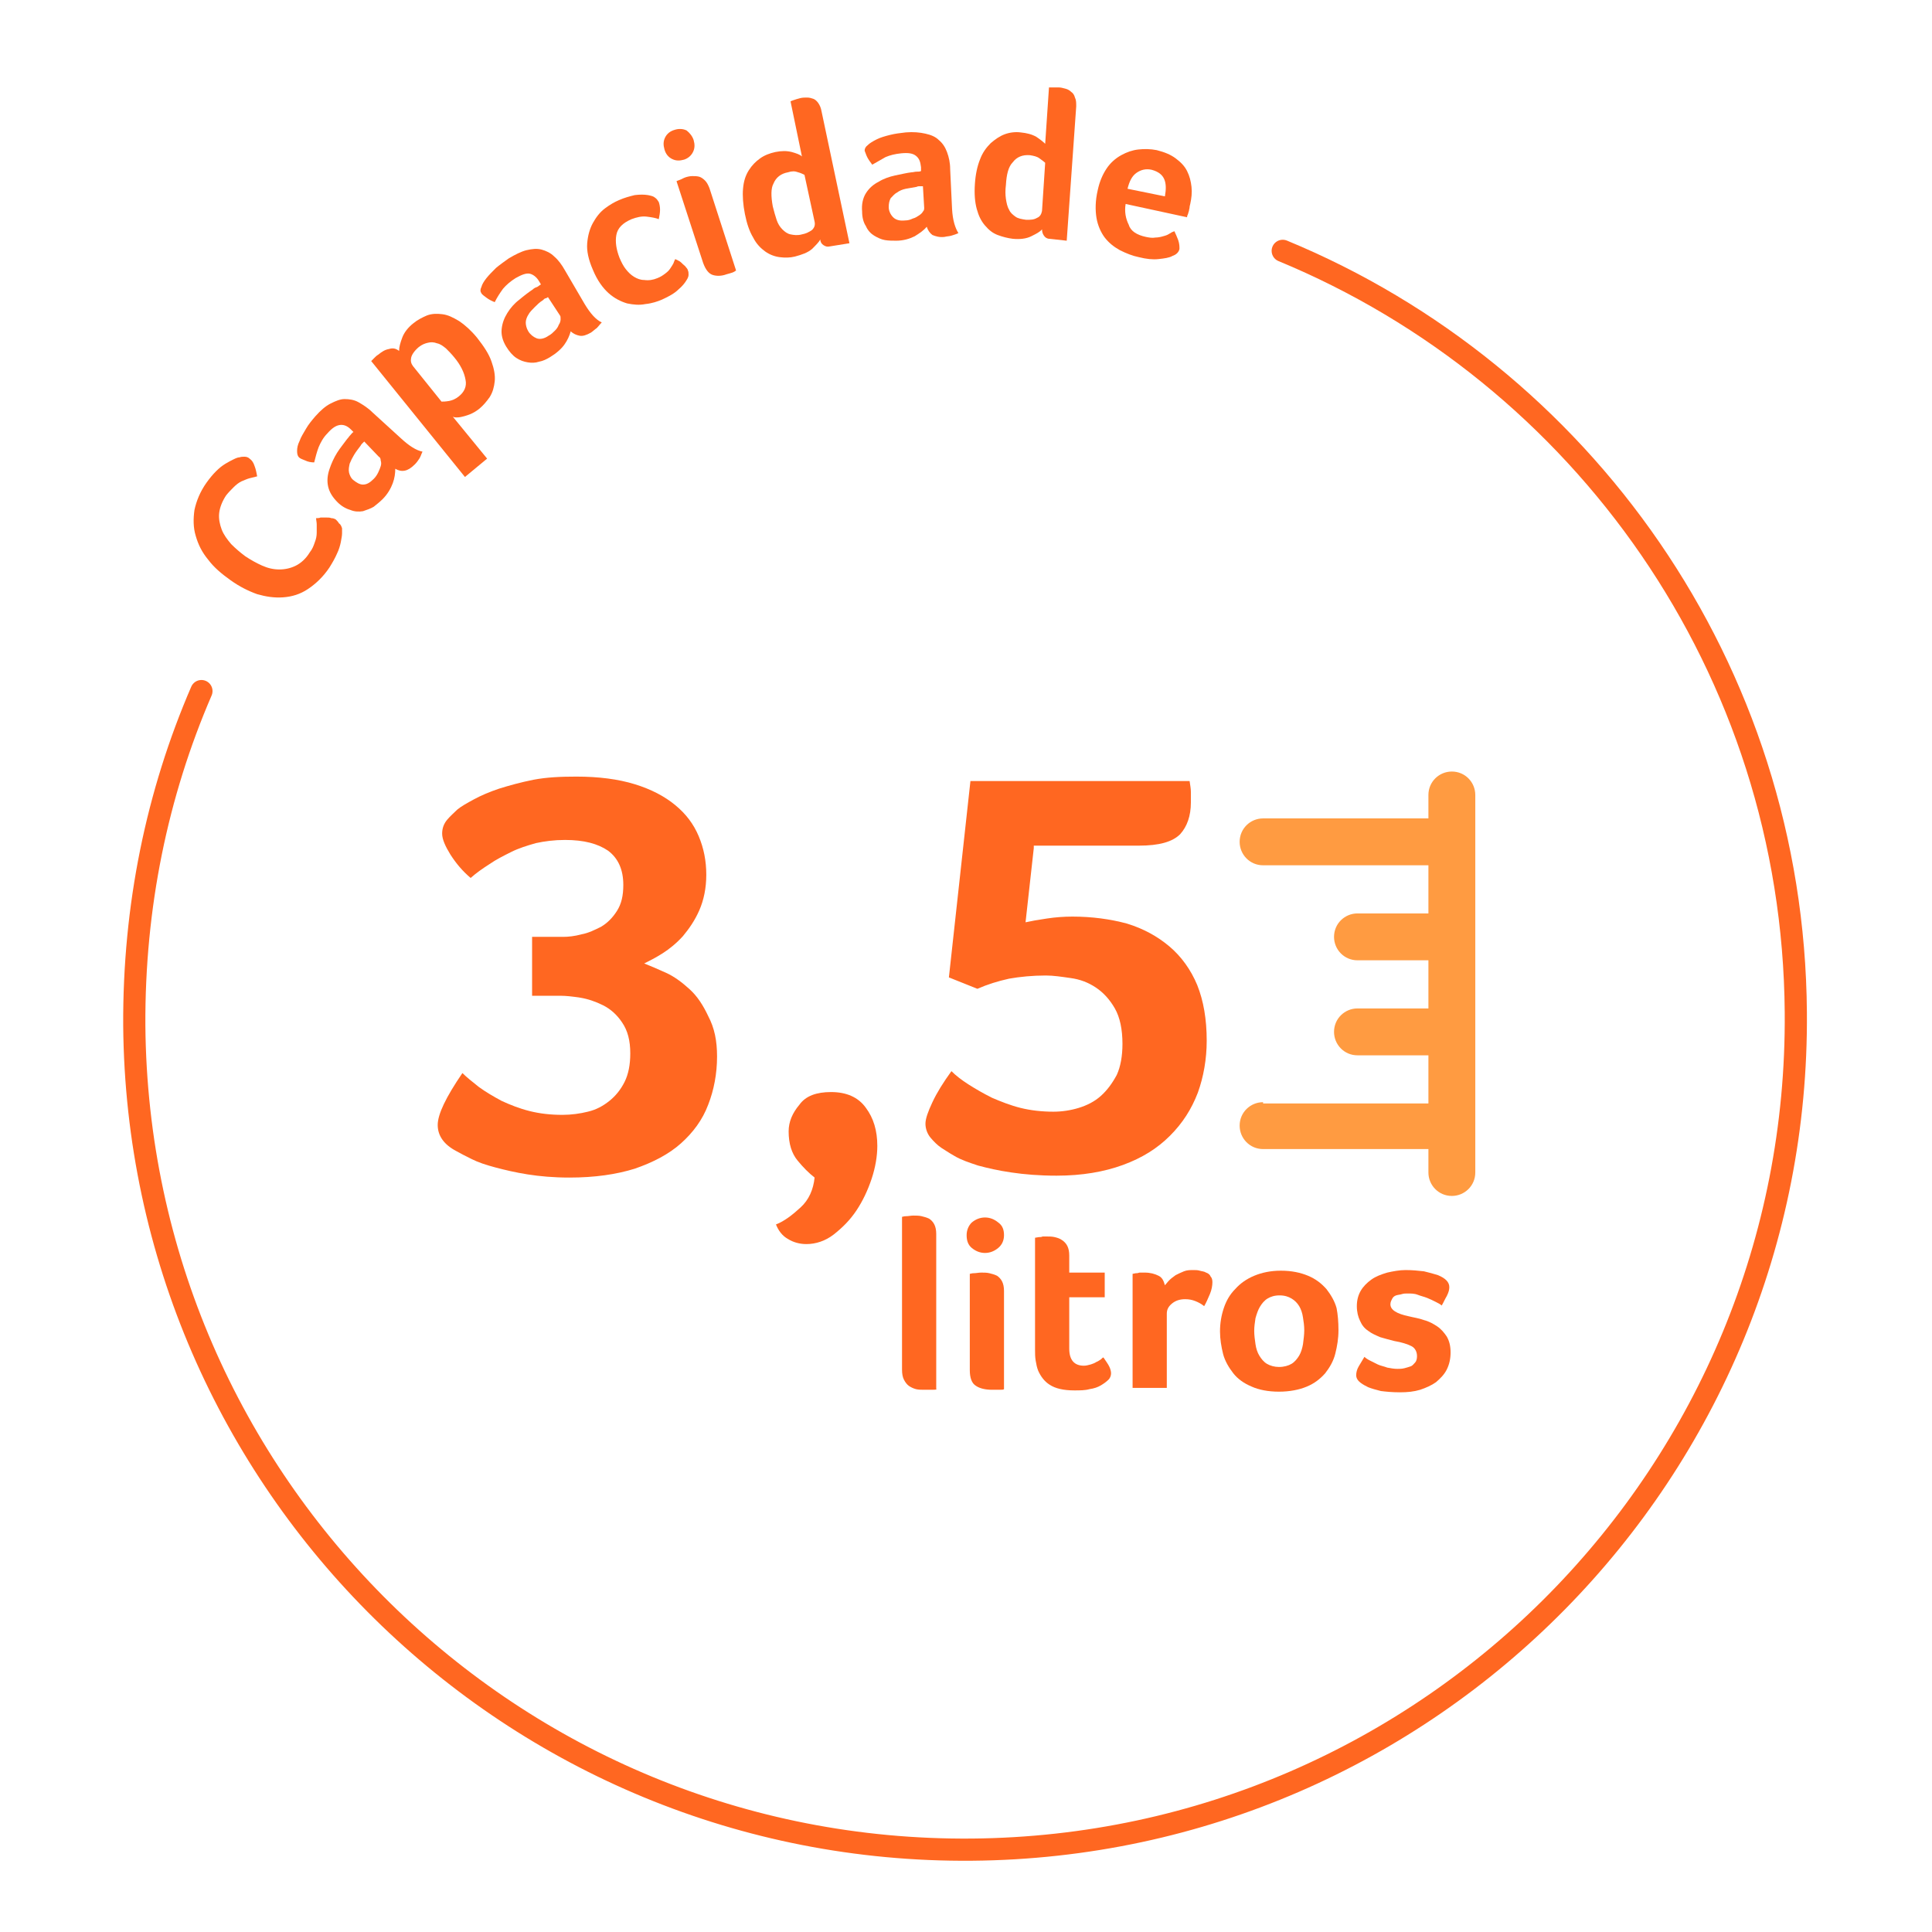
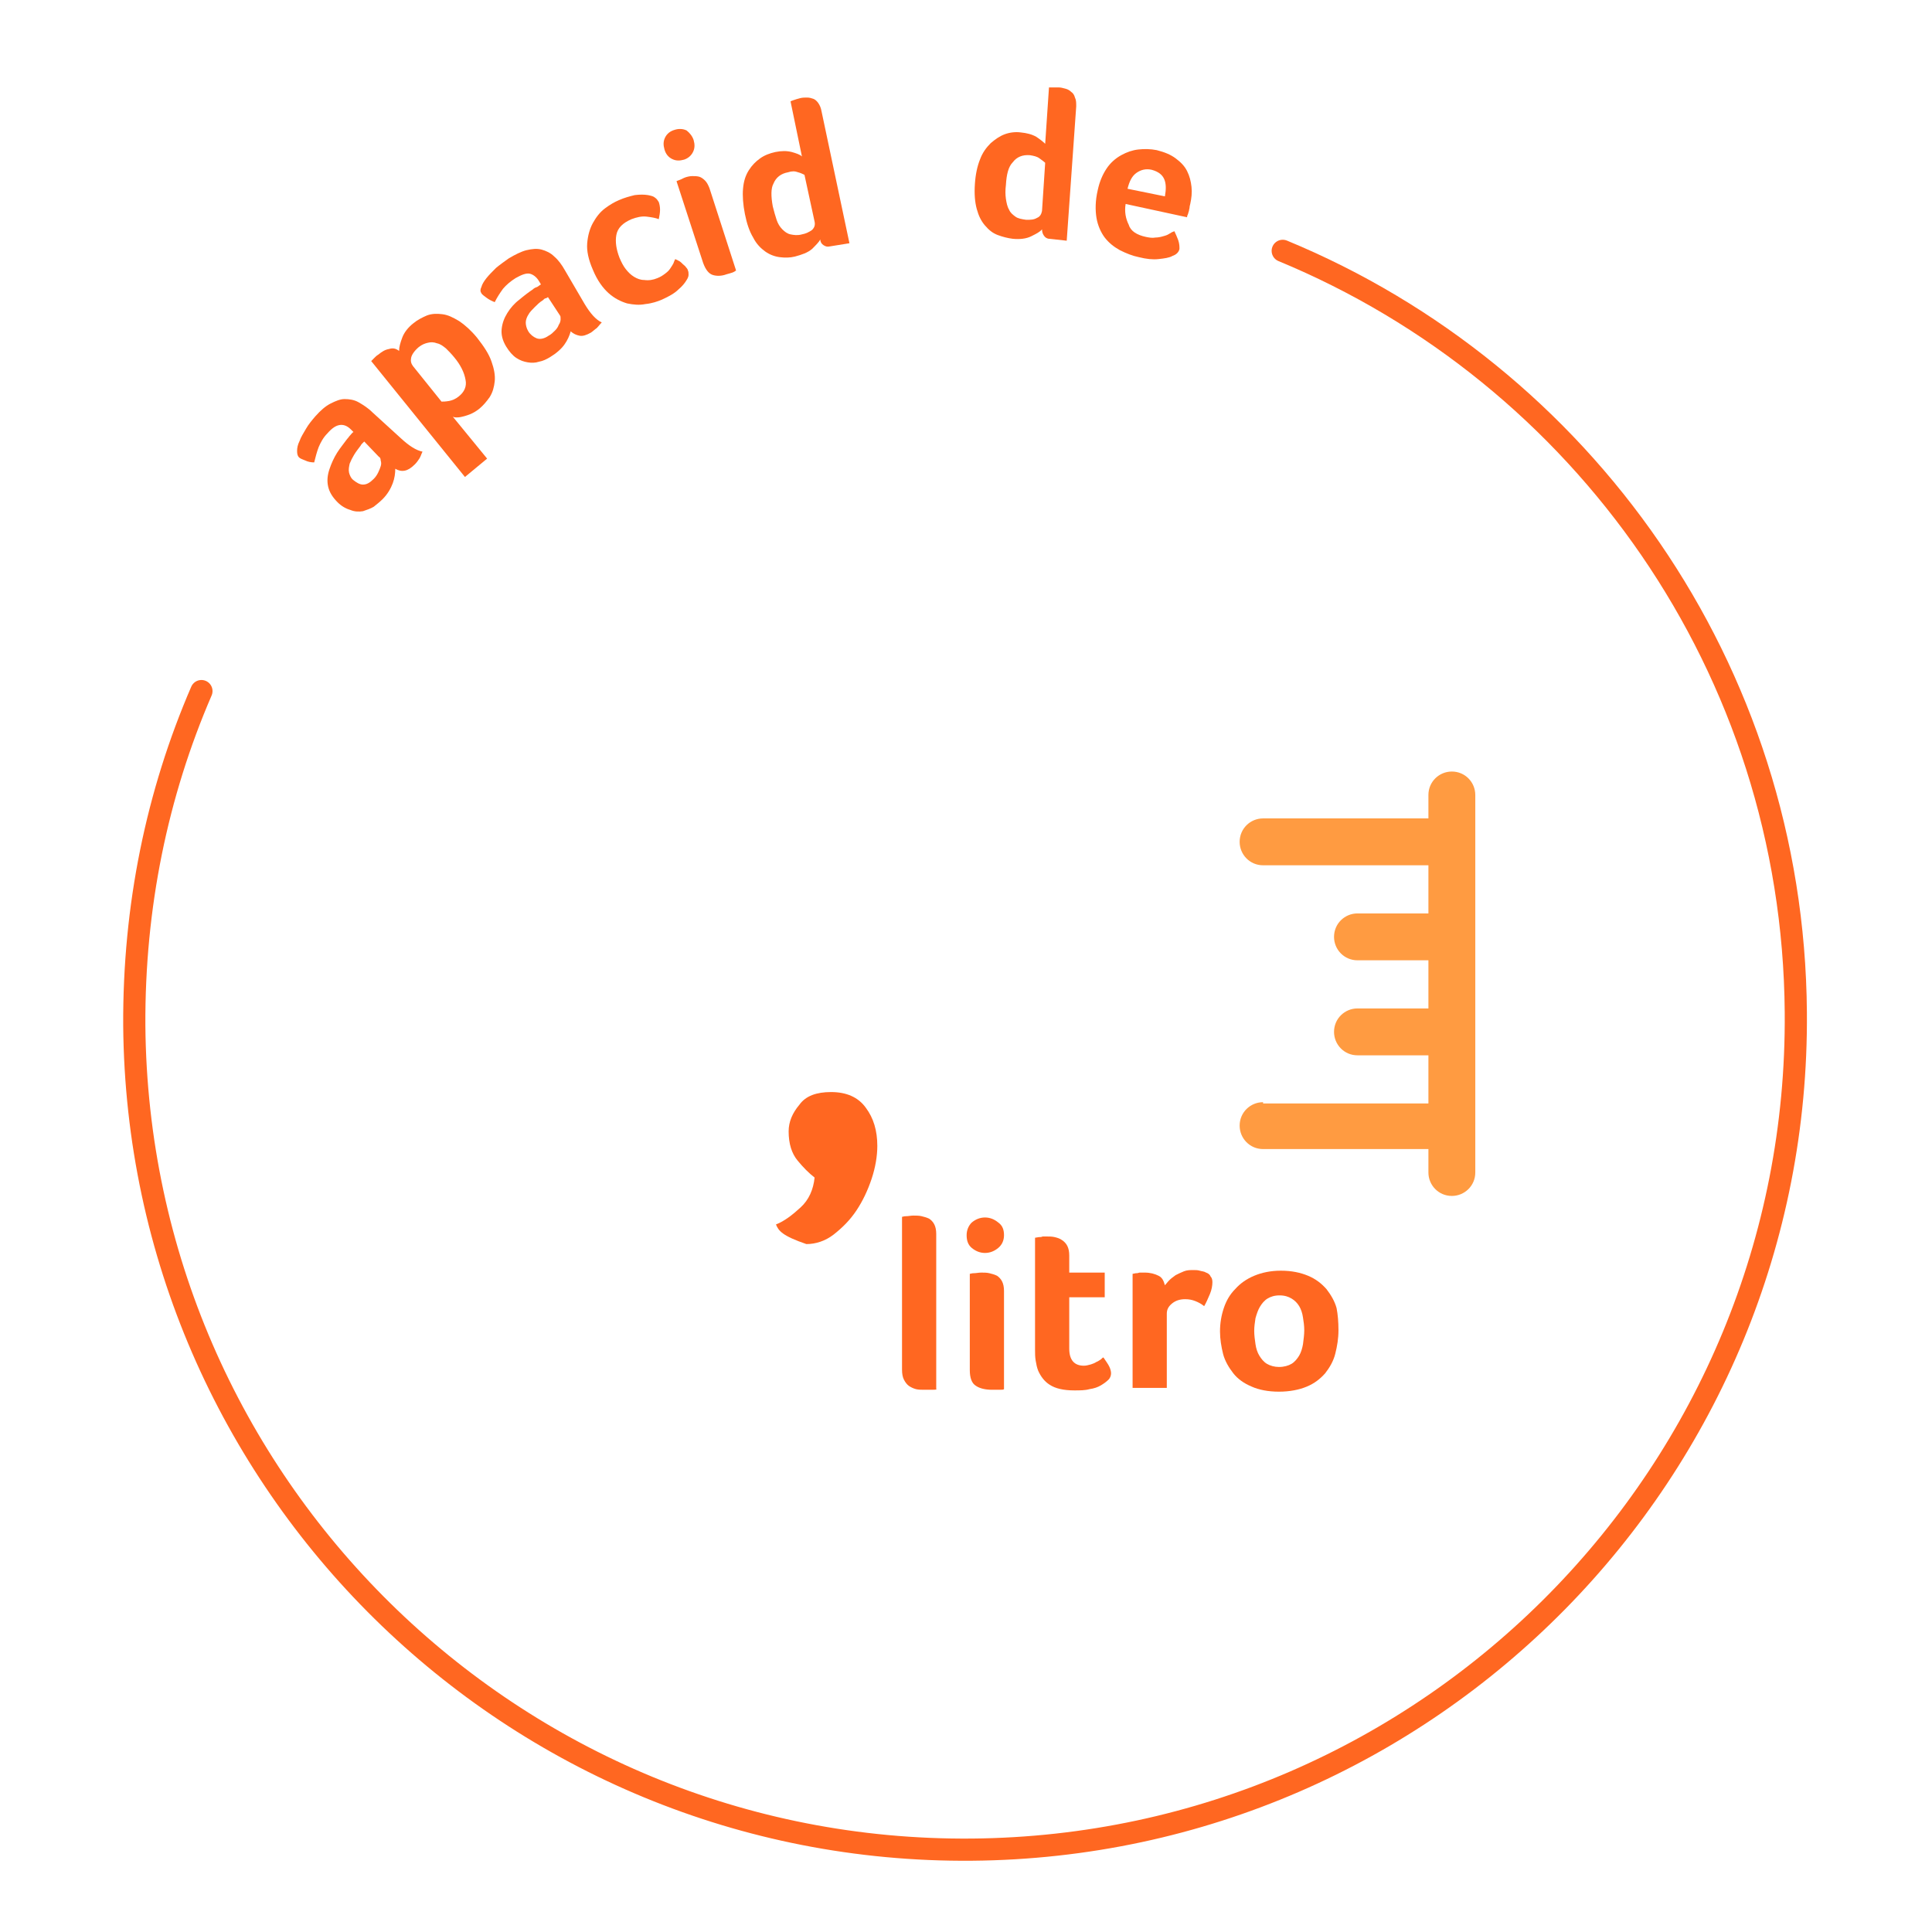
<svg xmlns="http://www.w3.org/2000/svg" width="305" height="305" viewBox="0 0 305 305" fill="none">
-   <path d="M54 83.4C54 83.6 54 83.9 54 84.2C54 84.6 53.9 85 53.8 85.6C53.7 86.1 53.5 86.8 53.2 87.4C52.9 88.1 52.5 88.8 52 89.6C51 91.1 49.8 92.2 48.6 93C47.4 93.8 46.1 94.2 44.7 94.3C43.3 94.4 42 94.2 40.6 93.8C39.2 93.3 37.8 92.6 36.4 91.6C35 90.6 33.8 89.6 32.9 88.4C31.9 87.2 31.3 86 30.9 84.6C30.5 83.3 30.5 81.9 30.7 80.5C31 79.1 31.6 77.6 32.6 76.2C33.1 75.5 33.6 74.9 34.1 74.4C34.6 73.9 35.1 73.5 35.6 73.2C36.1 72.9 36.5 72.7 36.9 72.5C37.3 72.3 37.6 72.2 37.8 72.2C38.1 72.1 38.3 72.1 38.6 72.1C38.9 72.1 39.2 72.2 39.4 72.4C39.8 72.7 40 73 40.2 73.6C40.4 74.1 40.5 74.7 40.6 75.2C40.2 75.3 39.8 75.4 39.4 75.5C39 75.6 38.6 75.8 38.1 76C37.7 76.2 37.3 76.5 36.9 76.9C36.5 77.3 36.1 77.7 35.7 78.2C35.1 79.1 34.7 80.1 34.6 81C34.5 81.9 34.7 82.8 35 83.6C35.3 84.4 35.9 85.2 36.5 85.9C37.2 86.6 37.9 87.2 38.7 87.8C39.6 88.4 40.5 88.9 41.4 89.3C42.3 89.7 43.2 89.9 44.1 89.9C45 89.9 45.9 89.7 46.7 89.3C47.5 88.9 48.3 88.2 48.9 87.2C49.3 86.7 49.5 86.2 49.7 85.6C49.9 85.1 50 84.6 50 84.1C50 83.6 50 83.2 50 82.8C50 82.4 49.9 82.1 49.9 81.8C50.1 81.8 50.4 81.8 50.6 81.7C50.9 81.7 51.2 81.7 51.5 81.7C51.8 81.7 52.1 81.7 52.3 81.8C52.6 81.8 52.8 81.9 53 82C53.2 82.2 53.4 82.4 53.5 82.6C53.8 82.8 53.9 83.1 54 83.4Z" fill="#FF6721" />
  <path d="M63.3 69.2C64.6 70.4 65.7 71.1 66.7 71.3C66.5 71.7 66.4 72.1 66.2 72.4C66 72.7 65.8 73 65.5 73.3C64.9 73.9 64.4 74.2 63.9 74.3C63.4 74.4 62.9 74.3 62.4 74C62.4 74.7 62.3 75.5 62 76.3C61.7 77.1 61.2 78 60.4 78.8C60 79.2 59.5 79.6 59 80C58.5 80.3 57.9 80.5 57.3 80.7C56.7 80.8 56 80.8 55.3 80.5C54.6 80.3 53.9 79.9 53.3 79.3C52.5 78.5 52 77.7 51.8 76.8C51.6 75.9 51.7 75 52 74.1C52.3 73.2 52.7 72.3 53.2 71.5C53.7 70.7 54.3 70 54.8 69.3C55 69.1 55.1 68.9 55.3 68.7C55.5 68.5 55.6 68.3 55.8 68.2L55.4 67.8C54.8 67.2 54.2 67 53.6 67.1C53 67.2 52.4 67.6 51.7 68.4C51 69.1 50.6 69.9 50.3 70.6C50 71.4 49.8 72.2 49.6 73C49.1 73 48.6 72.9 48.2 72.7C47.7 72.5 47.4 72.4 47.2 72.2C47 72 46.9 71.7 46.9 71.2C46.9 70.7 47 70.2 47.3 69.6C47.5 69 47.9 68.4 48.3 67.7C48.7 67 49.2 66.4 49.8 65.7C50.6 64.8 51.4 64.1 52.2 63.7C53 63.3 53.7 63 54.4 63C55.1 63 55.9 63.1 56.6 63.5C57.3 63.9 58.1 64.4 58.8 65.1L63.3 69.2ZM57.5 69.7C57.4 69.8 57.3 69.9 57.2 70C57.1 70.1 57 70.2 56.9 70.4C56.6 70.8 56.2 71.3 55.9 71.8C55.6 72.3 55.4 72.7 55.2 73.2C55.1 73.7 55 74.1 55.1 74.6C55.2 75 55.4 75.5 55.8 75.8C56.3 76.2 56.8 76.5 57.3 76.5C57.9 76.5 58.4 76.2 59 75.6C59.3 75.3 59.5 75 59.7 74.6C59.9 74.2 60 73.9 60.1 73.6C60.2 73.3 60.2 73 60.1 72.7C60.1 72.4 60 72.2 59.8 72.1L57.5 69.7Z" fill="#FF6721" />
  <path d="M63 55.4C63 54.8 63.2 54.1 63.5 53.3C63.8 52.5 64.4 51.7 65.3 51C65.9 50.5 66.7 50.1 67.4 49.8C68.2 49.5 69 49.5 69.8 49.6C70.7 49.7 71.5 50.1 72.5 50.7C73.4 51.3 74.4 52.2 75.3 53.3C76.4 54.7 77.2 55.9 77.6 57.1C78 58.2 78.2 59.3 78.1 60.2C78 61.1 77.8 61.9 77.3 62.7C76.8 63.4 76.3 64 75.7 64.5C75.2 64.9 74.7 65.2 74.2 65.4C73.7 65.6 73.3 65.7 72.9 65.8C72.5 65.9 72.2 65.9 72 65.9C71.7 65.9 71.6 65.8 71.5 65.8L76.9 72.4L73.4 75.3L58.6 57L58.9 56.7C59 56.6 59.1 56.5 59.2 56.4C59.3 56.3 59.5 56.1 59.7 56C60.3 55.5 60.8 55.2 61.4 55.1C62 54.9 62.5 55 63 55.4ZM71.7 56.4C71.3 55.9 70.8 55.4 70.4 55C69.9 54.6 69.5 54.3 69 54.2C68.5 54 68 54 67.6 54.1C67.1 54.2 66.6 54.4 66.1 54.8C65.4 55.4 65 56 64.9 56.5C64.8 57 64.9 57.4 65.2 57.8L69.7 63.4C70 63.4 70.3 63.4 70.9 63.3C71.4 63.2 71.9 63 72.4 62.6C73.3 61.9 73.7 61 73.5 60C73.3 58.8 72.7 57.6 71.7 56.4Z" fill="#FF6721" />
  <path d="M92.3 48C93.2 49.5 94.1 50.5 95 50.9C94.7 51.2 94.5 51.5 94.2 51.8C93.9 52 93.6 52.3 93.3 52.5C92.6 52.9 92 53.1 91.5 53C91 52.9 90.5 52.7 90.1 52.3C89.9 53 89.6 53.7 89.1 54.4C88.6 55.1 87.8 55.8 86.8 56.4C86.3 56.7 85.7 57 85.1 57.1C84.5 57.3 83.9 57.3 83.3 57.2C82.7 57.1 82.1 56.9 81.5 56.5C80.9 56.1 80.4 55.5 79.9 54.7C79.3 53.7 79.1 52.8 79.2 51.9C79.3 51 79.6 50.2 80.1 49.4C80.6 48.6 81.2 47.9 82 47.3C82.7 46.7 83.5 46.1 84.1 45.7C84.3 45.5 84.5 45.4 84.8 45.3C85 45.2 85.2 45 85.4 44.9L85.1 44.4C84.7 43.7 84.1 43.3 83.6 43.2C83 43.1 82.3 43.4 81.4 43.9C80.6 44.4 79.9 45 79.4 45.6C78.9 46.3 78.5 46.9 78.1 47.7C77.6 47.5 77.2 47.3 76.8 47C76.4 46.7 76.1 46.5 76 46.3C75.8 46 75.8 45.7 76 45.3C76.1 44.9 76.4 44.4 76.8 43.9C77.2 43.4 77.7 42.9 78.3 42.3C78.9 41.8 79.6 41.3 80.3 40.8C81.3 40.2 82.3 39.7 83.1 39.5C84 39.3 84.7 39.2 85.5 39.4C86.2 39.6 86.9 39.9 87.5 40.5C88.1 41 88.7 41.8 89.2 42.7L92.3 48ZM86.5 46.9C86.4 47 86.2 47.1 86.1 47.1C86 47.1 85.8 47.3 85.7 47.4C85.2 47.7 84.8 48.1 84.4 48.5C84 48.9 83.6 49.3 83.4 49.7C83.2 50 83 50.5 83 50.9C83 51.3 83.1 51.8 83.4 52.3C83.7 52.8 84.2 53.2 84.7 53.4C85.2 53.6 85.9 53.5 86.6 53C87 52.8 87.3 52.5 87.6 52.2C87.9 51.9 88.1 51.6 88.2 51.3C88.4 51 88.5 50.7 88.5 50.4C88.5 50.1 88.5 49.9 88.4 49.8L86.5 46.9Z" fill="#FF6721" />
  <path d="M103.8 43.9C104.3 43.7 104.6 43.5 105 43.2C105.4 42.9 105.6 42.7 105.8 42.4C106 42.1 106.2 41.8 106.3 41.6C106.4 41.3 106.5 41.1 106.6 40.9C106.8 41 107 41.1 107.2 41.2C107.4 41.3 107.6 41.5 107.8 41.7C108 41.9 108.2 42 108.3 42.2C108.5 42.4 108.6 42.6 108.6 42.7C108.7 42.9 108.7 43.1 108.7 43.4C108.7 43.6 108.6 43.9 108.4 44.2C108.1 44.7 107.7 45.2 107.1 45.7C106.5 46.3 105.6 46.8 104.5 47.3C103.8 47.6 102.9 47.9 101.9 48C100.9 48.2 100 48.1 99 47.9C98 47.6 97 47.1 96.1 46.3C95.2 45.5 94.3 44.3 93.6 42.6C92.9 41 92.6 39.6 92.7 38.4C92.8 37.2 93.1 36.1 93.6 35.2C94.1 34.3 94.7 33.5 95.5 32.9C96.3 32.3 97 31.9 97.7 31.6C98.6 31.2 99.4 31 100.2 30.8C101 30.7 101.7 30.7 102.3 30.8C102.8 30.9 103.2 31 103.4 31.2C103.7 31.4 103.8 31.6 104 31.9C104.1 32.2 104.2 32.6 104.2 33.1C104.2 33.6 104.1 34.1 104 34.6C103.5 34.4 102.9 34.3 102.1 34.2C101.3 34.1 100.5 34.3 99.7 34.6C98.3 35.2 97.5 36 97.3 37.1C97.1 38.2 97.3 39.4 97.8 40.7C98.1 41.4 98.4 42 98.8 42.5C99.2 43 99.6 43.4 100.1 43.7C100.6 44 101.1 44.2 101.7 44.2C102.4 44.3 103.1 44.2 103.8 43.9Z" fill="#FF6721" />
  <path d="M109.5 22.1C109.7 22.8 109.7 23.4 109.4 24C109.1 24.6 108.6 25 108 25.2C107.3 25.4 106.7 25.4 106.1 25.1C105.5 24.8 105.1 24.3 104.9 23.6C104.7 22.9 104.7 22.3 105 21.7C105.3 21.1 105.8 20.7 106.5 20.5C107.1 20.3 107.8 20.3 108.4 20.6C108.9 21 109.3 21.5 109.5 22.1ZM116.2 42.7C116.1 42.8 115.9 42.9 115.7 43C115.4 43.1 115.1 43.2 114.7 43.3C113.9 43.6 113.1 43.6 112.5 43.4C111.9 43.2 111.4 42.6 111 41.5L106.8 28.6C106.8 28.6 107 28.5 107.3 28.4C107.6 28.3 107.9 28.1 108.2 28C108.5 27.9 108.9 27.8 109.3 27.8C109.7 27.8 110 27.8 110.4 27.9C110.7 28 111 28.2 111.3 28.5C111.6 28.8 111.8 29.2 112 29.7L116.2 42.7Z" fill="#FF6721" />
  <path d="M131 38.9C130.6 39 130.3 38.9 130 38.7C129.7 38.5 129.5 38.2 129.5 37.8C129.3 38.2 128.8 38.7 128.2 39.3C127.5 39.9 126.6 40.2 125.5 40.5C124.7 40.7 123.9 40.7 123.1 40.6C122.3 40.5 121.5 40.2 120.8 39.7C120.1 39.2 119.4 38.5 118.9 37.5C118.3 36.5 117.9 35.3 117.6 33.8C117.3 32.3 117.2 30.9 117.3 29.8C117.4 28.6 117.7 27.7 118.2 26.9C118.7 26.1 119.3 25.5 120 25C120.7 24.5 121.5 24.2 122.4 24C123.4 23.8 124.2 23.8 125 24C125.7 24.2 126.3 24.4 126.6 24.7L124.8 16C124.8 16 125 15.9 125.3 15.8C125.6 15.7 125.9 15.6 126.3 15.5C126.7 15.4 127 15.4 127.4 15.4C127.8 15.4 128.1 15.5 128.4 15.6C128.7 15.7 129 16 129.2 16.3C129.4 16.6 129.6 17 129.7 17.6L134.1 38.4L131 38.9ZM122 32.6C122.2 33.4 122.4 34.1 122.6 34.7C122.8 35.3 123.1 35.8 123.5 36.2C123.9 36.6 124.3 36.9 124.8 37C125.3 37.1 125.9 37.2 126.6 37C127.2 36.9 127.8 36.6 128.2 36.3C128.6 35.9 128.7 35.5 128.6 35L127 27.6C126.8 27.5 126.4 27.3 126 27.2C125.5 27 125 27 124.4 27.2C123.3 27.4 122.5 28 122.1 29C121.7 29.7 121.7 31 122 32.6Z" fill="#FF6721" />
-   <path d="M150.3 33C150.4 34.8 150.8 36 151.3 36.8C150.9 37 150.5 37.1 150.2 37.2C149.9 37.3 149.5 37.3 149.1 37.4C148.3 37.5 147.7 37.3 147.2 37.1C146.8 36.8 146.5 36.4 146.3 35.8C145.8 36.4 145.2 36.8 144.4 37.3C143.6 37.7 142.6 38 141.5 38C140.9 38 140.3 38 139.7 37.9C139.1 37.8 138.5 37.5 138 37.2C137.5 36.9 137 36.4 136.7 35.7C136.3 35.1 136.1 34.3 136.1 33.4C136 32.3 136.2 31.3 136.7 30.5C137.2 29.7 137.9 29.1 138.7 28.7C139.5 28.2 140.4 27.9 141.3 27.7C142.3 27.5 143.1 27.3 143.9 27.2C144.2 27.2 144.4 27.1 144.7 27.1C145 27.1 145.2 27.1 145.4 27V26.4C145.3 25.5 145.1 25 144.6 24.6C144.1 24.2 143.4 24.1 142.3 24.2C141.3 24.3 140.5 24.5 139.8 24.8C139.1 25.2 138.4 25.6 137.7 26C137.4 25.6 137.1 25.2 136.9 24.8C136.7 24.4 136.6 24 136.5 23.8C136.5 23.5 136.6 23.2 137 22.9C137.3 22.6 137.8 22.3 138.4 22C139 21.7 139.7 21.5 140.5 21.3C141.3 21.1 142.1 21 143 20.9C144.2 20.8 145.2 20.9 146.1 21.1C147 21.3 147.7 21.6 148.2 22.1C148.8 22.6 149.2 23.2 149.5 24C149.8 24.8 150 25.7 150 26.7L150.3 33ZM145.7 29.4C145.5 29.4 145.4 29.4 145.2 29.4C145 29.4 144.9 29.4 144.7 29.5C144.1 29.6 143.6 29.7 143 29.8C142.5 29.9 142 30.1 141.6 30.4C141.2 30.6 140.9 31 140.6 31.3C140.4 31.7 140.3 32.1 140.3 32.7C140.3 33.3 140.6 33.9 141 34.3C141.4 34.7 142 34.9 142.9 34.8C143.3 34.8 143.7 34.7 144.1 34.5C144.5 34.4 144.8 34.2 145.1 34C145.4 33.8 145.6 33.6 145.7 33.4C145.9 33.2 145.9 33 145.9 32.8L145.7 29.4Z" fill="#FF6721" />
  <path d="M165.7 37.7C165.3 37.7 165 37.5 164.8 37.2C164.6 36.9 164.5 36.6 164.5 36.2C164.2 36.6 163.6 36.9 162.8 37.3C162 37.7 161 37.8 159.9 37.7C159.1 37.6 158.3 37.4 157.5 37.1C156.7 36.8 156.1 36.3 155.5 35.6C154.9 34.9 154.5 34.1 154.2 33C153.9 31.9 153.8 30.6 153.9 29.1C154 27.5 154.3 26.2 154.7 25.2C155.1 24.1 155.7 23.3 156.4 22.6C157.1 22 157.8 21.5 158.6 21.2C159.4 20.9 160.3 20.8 161.1 20.9C162.1 21 162.9 21.2 163.6 21.6C164.2 22 164.7 22.4 165 22.7L165.6 13.8C165.6 13.8 165.8 13.8 166.1 13.8C166.4 13.8 166.8 13.8 167.1 13.8C167.5 13.8 167.8 13.9 168.2 14C168.6 14.1 168.9 14.3 169.1 14.5C169.4 14.7 169.6 15 169.7 15.4C169.9 15.8 169.9 16.2 169.9 16.8L168.4 38L165.7 37.7ZM158.8 29.2C158.7 30 158.7 30.7 158.8 31.4C158.9 32 159 32.6 159.3 33.1C159.5 33.6 159.9 33.9 160.3 34.2C160.7 34.5 161.3 34.6 162 34.7C162.7 34.7 163.2 34.7 163.7 34.4C164.2 34.2 164.4 33.8 164.5 33.3L165 25.7C164.8 25.5 164.5 25.3 164.1 25C163.7 24.7 163.2 24.6 162.6 24.5C161.4 24.4 160.5 24.8 159.9 25.6C159.2 26.3 158.9 27.5 158.8 29.2Z" fill="#FF6721" />
  <path d="M180.9 37.4C181.4 37.5 181.9 37.6 182.4 37.5C182.8 37.5 183.3 37.4 183.6 37.3C184 37.2 184.3 37.1 184.6 36.9C184.9 36.7 185.1 36.6 185.4 36.5C185.6 36.9 185.8 37.4 186 37.9C186.2 38.5 186.2 38.9 186.2 39.3C186.1 39.8 185.7 40.2 185.1 40.4C184.6 40.7 183.8 40.8 182.9 40.9C182 41 181 40.9 179.8 40.6C178.8 40.4 177.8 40 176.8 39.5C175.9 39 175.1 38.4 174.4 37.5C173.8 36.7 173.3 35.6 173.1 34.4C172.9 33.2 172.9 31.7 173.3 30C173.6 28.6 174.1 27.5 174.7 26.6C175.3 25.7 176.1 25 177 24.5C177.9 24 178.8 23.7 179.7 23.6C180.6 23.5 181.6 23.5 182.6 23.7C183.8 24 184.8 24.4 185.6 25C186.4 25.6 187 26.2 187.4 27C187.8 27.8 188 28.6 188.1 29.5C188.2 30.4 188.1 31.3 187.9 32.2C187.9 32.3 187.8 32.5 187.8 32.7C187.8 32.9 187.7 33.1 187.7 33.3C187.6 33.5 187.6 33.7 187.5 33.9C187.4 34.1 187.4 34.2 187.4 34.3L177.7 32.2C177.5 33.4 177.7 34.5 178.2 35.5C178.5 36.5 179.5 37.1 180.9 37.4ZM183.9 31C184.1 29.9 184.1 29 183.8 28.3C183.5 27.6 182.9 27.1 181.8 26.8C180.9 26.6 180.1 26.8 179.4 27.3C178.7 27.8 178.3 28.6 178 29.8L183.9 31Z" fill="#FF6721" />
-   <path d="M113.2 166.8C113.2 169.5 112.7 172.1 111.8 174.4C110.9 176.8 109.4 178.8 107.5 180.5C105.6 182.2 103.1 183.5 100.2 184.5C97.3 185.4 93.9 185.9 89.9 185.9C87.4 185.9 85.2 185.7 83.3 185.4C81.4 185.1 79.7 184.7 78.2 184.3C76.7 183.9 75.5 183.5 74.5 183C73.5 182.5 72.7 182.1 72 181.7C70.1 180.7 69.1 179.3 69.1 177.6C69.1 175.9 70.4 173.2 73 169.4C73.7 170.1 74.6 170.8 75.6 171.6C76.7 172.4 77.9 173.1 79.2 173.8C80.5 174.4 82 175 83.6 175.4C85.2 175.8 86.9 176 88.8 176C90.2 176 91.6 175.8 92.8 175.5C94.1 175.2 95.2 174.6 96.2 173.8C97.2 173 98 172 98.6 170.8C99.2 169.6 99.5 168.1 99.5 166.3C99.5 164.3 99.1 162.7 98.2 161.4C97.4 160.2 96.4 159.3 95.2 158.7C94 158.1 92.8 157.7 91.6 157.5C90.3 157.3 89.3 157.2 88.5 157.2H84V147.9H88.9C89.7 147.9 90.7 147.8 91.8 147.5C92.9 147.3 93.9 146.8 94.9 146.3C95.9 145.7 96.7 144.9 97.4 143.8C98.1 142.7 98.4 141.4 98.4 139.7C98.4 137.3 97.6 135.5 96 134.3C94.4 133.2 92.2 132.6 89.2 132.6C87.5 132.6 86 132.8 84.6 133.1C83.2 133.5 81.9 133.9 80.7 134.5C79.5 135.1 78.3 135.7 77.3 136.4C76.2 137.1 75.2 137.8 74.3 138.6C73 137.5 72 136.3 71.1 134.9C70.3 133.6 69.8 132.5 69.8 131.6C69.8 130.7 70.1 130 70.6 129.4C71.1 128.8 71.7 128.3 72.2 127.8C72.8 127.3 73.7 126.8 74.8 126.2C75.9 125.6 77.3 125 78.8 124.5C80.4 124 82.2 123.5 84.2 123.1C86.3 122.7 88.5 122.6 91 122.6C94.5 122.6 97.6 123 100.2 123.8C102.8 124.6 104.9 125.7 106.6 127.1C108.3 128.5 109.5 130.1 110.3 132C111.1 133.9 111.5 135.9 111.5 138.1C111.5 140.2 111.1 142.1 110.4 143.7C109.7 145.3 108.8 146.6 107.8 147.8C106.8 148.9 105.7 149.8 104.6 150.5C103.5 151.2 102.5 151.7 101.7 152.1C102.7 152.5 103.9 153 105.2 153.6C106.5 154.2 107.7 155.1 108.9 156.2C110.1 157.3 111 158.7 111.8 160.4C112.8 162.3 113.2 164.3 113.2 166.8Z" fill="#FF6721" />
-   <path d="M131.2 172.4C133.6 172.4 135.5 173.2 136.7 174.9C137.9 176.5 138.5 178.5 138.5 180.9C138.5 182.5 138.2 184.3 137.6 186.1C137 187.9 136.2 189.6 135.2 191.1C134.2 192.6 133 193.8 131.6 194.9C130.3 195.9 128.8 196.4 127.3 196.4C126.2 196.4 125.2 196.1 124.4 195.6C123.5 195.1 122.9 194.3 122.5 193.3C123.8 192.8 125.1 191.8 126.4 190.6C127.7 189.4 128.4 187.8 128.6 185.9C127.7 185.2 126.8 184.3 125.9 183.2C125 182.1 124.5 180.6 124.5 178.6C124.5 177.1 125.1 175.7 126.2 174.4C127.2 173 128.9 172.4 131.2 172.4Z" fill="#FF6721" />
-   <path d="M163.2 133.9L161.9 145.6C162.8 145.4 163.9 145.2 165.3 145C166.6 144.8 168 144.7 169.3 144.7C172.4 144.7 175.3 145.1 177.9 145.8C180.5 146.6 182.7 147.8 184.6 149.4C186.5 151 188 153.1 189 155.5C190 158 190.5 160.9 190.5 164.3C190.5 167.2 190 170 189.1 172.5C188.1 175.1 186.7 177.3 184.7 179.3C182.7 181.3 180.3 182.8 177.3 183.9C174.3 185 170.8 185.6 166.8 185.6C164.1 185.6 161.7 185.4 159.7 185.1C157.6 184.8 155.9 184.4 154.4 184C152.9 183.5 151.7 183.1 150.7 182.5C149.8 182 149.1 181.5 148.6 181.2C148 180.8 147.4 180.2 146.9 179.6C146.4 179 146.1 178.2 146.1 177.4C146.1 176.6 146.5 175.5 147.2 174C147.9 172.5 148.9 170.9 150.2 169.1C150.9 169.8 151.8 170.5 152.9 171.2C154 171.9 155.2 172.6 156.6 173.3C158 173.9 159.5 174.5 161.1 174.9C162.7 175.3 164.5 175.5 166.3 175.5C167.6 175.5 169 175.3 170.3 174.9C171.6 174.5 172.8 173.9 173.8 173C174.8 172.1 175.6 171 176.3 169.7C176.9 168.4 177.2 166.7 177.2 164.8C177.2 162.5 176.8 160.6 176 159.2C175.2 157.8 174.2 156.7 173 155.9C171.8 155.1 170.5 154.6 169 154.4C167.6 154.2 166.3 154 165.1 154C163 154 161 154.2 159.3 154.5C157.5 154.9 155.9 155.4 154.3 156.1L149.8 154.3L153.2 123.3H187.8C187.9 124 188 124.5 188 125C188 125.5 188 126 188 126.7C188 128.8 187.4 130.5 186.3 131.7C185.1 132.9 183 133.5 179.8 133.5H163.2V133.9Z" fill="#FF6721" />
+   <path d="M131.2 172.4C133.6 172.4 135.5 173.2 136.7 174.9C137.9 176.5 138.5 178.5 138.5 180.9C138.5 182.5 138.2 184.3 137.6 186.1C137 187.9 136.2 189.6 135.2 191.1C134.2 192.6 133 193.8 131.6 194.9C130.3 195.9 128.8 196.4 127.3 196.4C123.5 195.1 122.9 194.3 122.5 193.3C123.8 192.8 125.1 191.8 126.4 190.6C127.7 189.4 128.4 187.8 128.6 185.9C127.7 185.2 126.8 184.3 125.9 183.2C125 182.1 124.5 180.6 124.5 178.6C124.5 177.1 125.1 175.7 126.2 174.4C127.2 173 128.9 172.4 131.2 172.4Z" fill="#FF6721" />
  <path d="M147.9 219.3C147.8 219.4 147.5 219.4 147.1 219.4C146.7 219.4 146.3 219.4 145.9 219.4C145.4 219.4 145 219.4 144.6 219.3C144.2 219.2 143.8 219 143.5 218.8C143.2 218.6 142.9 218.2 142.7 217.8C142.5 217.4 142.4 216.9 142.4 216.2V192.1C142.5 192.1 142.7 192 143 192C143.4 192 143.8 191.9 144.2 191.9C144.6 191.9 145.1 191.9 145.5 192C145.9 192.1 146.3 192.2 146.7 192.4C147 192.6 147.3 192.9 147.5 193.3C147.7 193.7 147.8 194.2 147.8 194.8V219.3H147.9Z" fill="#FF6721" />
  <path d="M158.5 195C158.5 195.8 158.2 196.5 157.6 197C157 197.5 156.3 197.8 155.5 197.8C154.7 197.8 154 197.5 153.4 197C152.8 196.5 152.6 195.8 152.6 195C152.6 194.2 152.9 193.5 153.4 193C154 192.5 154.7 192.2 155.5 192.2C156.3 192.2 157 192.5 157.6 193C158.3 193.5 158.5 194.2 158.5 195ZM158.5 219.3C158.4 219.4 158.2 219.4 157.8 219.4C157.4 219.4 157 219.4 156.6 219.4C155.6 219.4 154.7 219.2 154.1 218.8C153.4 218.4 153.1 217.5 153.1 216.3V201.1C153.2 201.1 153.4 201 153.7 201C154.1 201 154.5 200.9 154.9 200.9C155.3 200.9 155.8 200.9 156.2 201C156.6 201.1 157 201.2 157.4 201.4C157.7 201.6 158 201.9 158.2 202.3C158.4 202.7 158.5 203.2 158.5 203.8V219.3V219.3Z" fill="#FF6721" />
  <path d="M163.9 216.4C163.7 215.9 163.6 215.4 163.5 214.8C163.4 214.2 163.4 213.7 163.4 213.1V195.4L164 195.3C164.2 195.3 164.4 195.3 164.6 195.2C164.8 195.2 165 195.2 165.2 195.2C165.6 195.2 166.1 195.2 166.5 195.3C166.9 195.4 167.3 195.5 167.7 195.8C168 196 168.3 196.3 168.5 196.7C168.7 197.1 168.8 197.6 168.8 198.2V200.9H174.4V204.8H168.8V212.9C168.8 214.7 169.6 215.6 171.1 215.6C171.5 215.6 171.8 215.5 172.2 215.4C172.5 215.3 172.8 215.2 173.1 215C173.4 214.9 173.6 214.7 173.8 214.6C174 214.4 174.1 214.3 174.2 214.3C174.6 214.9 174.9 215.3 175.1 215.7C175.3 216.1 175.4 216.5 175.4 216.8C175.4 217.1 175.3 217.5 175 217.8C174.7 218.1 174.3 218.4 173.8 218.7C173.3 219 172.7 219.2 172 219.3C171.3 219.5 170.5 219.5 169.6 219.5C167.9 219.5 166.6 219.2 165.7 218.6C164.9 218.1 164.3 217.3 163.9 216.4Z" fill="#FF6721" />
  <path d="M183.9 202.9C184.1 202.7 184.3 202.4 184.6 202.1C184.9 201.8 185.2 201.6 185.6 201.3C186 201.1 186.4 200.9 186.9 200.7C187.4 200.5 187.9 200.5 188.4 200.5C188.7 200.5 189.1 200.5 189.4 200.6C189.7 200.7 190.1 200.7 190.4 200.9C190.7 201 191 201.2 191.1 201.5C191.3 201.7 191.4 202 191.4 202.4C191.4 202.9 191.3 203.6 191 204.3C190.7 205 190.4 205.7 190.1 206.2C189.6 205.8 189.2 205.6 188.7 205.4C188.2 205.2 187.7 205.1 187.1 205.1C186.3 205.1 185.6 205.3 185 205.8C184.4 206.3 184.2 206.8 184.2 207.4V219.1H178.8V201.1L179.3 201C179.5 201 179.6 201 179.9 200.9C180.1 200.9 180.4 200.9 180.7 200.9C181.6 200.9 182.3 201.1 182.9 201.4C183.5 201.7 183.7 202.2 183.9 202.9Z" fill="#FF6721" />
  <path d="M211.3 210C211.3 211.3 211.1 212.5 210.8 213.7C210.5 214.9 209.9 215.9 209.2 216.8C208.4 217.7 207.5 218.4 206.3 218.9C205.1 219.4 203.6 219.7 201.9 219.7C200.2 219.7 198.7 219.4 197.6 218.9C196.4 218.4 195.4 217.7 194.7 216.8C194 215.9 193.4 214.9 193.1 213.8C192.8 212.6 192.6 211.4 192.6 210.2C192.6 208.9 192.8 207.7 193.2 206.5C193.6 205.3 194.2 204.3 195 203.5C195.8 202.6 196.8 201.9 198 201.4C199.2 200.9 200.6 200.6 202.2 200.6C203.9 200.6 205.3 200.9 206.5 201.4C207.7 201.9 208.6 202.6 209.4 203.5C210.1 204.4 210.7 205.4 211 206.5C211.2 207.5 211.3 208.7 211.3 210ZM205.9 210C205.9 209.3 205.8 208.6 205.7 208C205.6 207.3 205.4 206.7 205.1 206.2C204.8 205.7 204.4 205.3 203.9 205C203.4 204.7 202.8 204.5 202 204.5C201.2 204.5 200.6 204.7 200.1 205C199.6 205.3 199.2 205.8 198.9 206.3C198.6 206.8 198.4 207.4 198.2 208.1C198.1 208.8 198 209.4 198 210.1C198 210.8 198.1 211.5 198.2 212.2C198.3 212.9 198.5 213.5 198.8 214C199.1 214.5 199.5 215 200 215.3C200.5 215.6 201.2 215.8 201.9 215.8C202.7 215.8 203.4 215.6 203.9 215.3C204.4 215 204.8 214.5 205.1 214C205.4 213.5 205.6 212.8 205.7 212.2C205.8 211.4 205.9 210.7 205.9 210Z" fill="#FF6721" />
-   <path d="M228.8 203.2C228.8 203.6 228.7 204 228.4 204.6C228.1 205.1 227.9 205.6 227.6 206.1C227.4 205.9 227 205.7 226.6 205.5C226.2 205.3 225.8 205.1 225.3 204.9C224.8 204.7 224.3 204.6 223.8 204.4C223.3 204.2 222.7 204.2 222.2 204.2C221.9 204.2 221.6 204.2 221.3 204.3C221 204.4 220.7 204.4 220.4 204.5C220.1 204.6 219.9 204.8 219.8 205C219.7 205.2 219.5 205.5 219.5 205.9C219.5 206.8 220.5 207.4 222.4 207.8C223.2 208 224 208.1 224.8 208.4C225.6 208.6 226.3 209 226.9 209.4C227.5 209.8 228 210.4 228.4 211C228.8 211.7 229 212.5 229 213.5C229 214.5 228.8 215.4 228.4 216.2C228 217 227.4 217.6 226.7 218.2C226 218.7 225.1 219.1 224.2 219.4C223.2 219.7 222.2 219.8 221 219.8C219.8 219.8 218.8 219.7 218 219.6C217.2 219.4 216.5 219.2 216 219C215.6 218.8 215.2 218.6 214.8 218.3C214.4 218 214.1 217.6 214.1 217.1C214.1 216.7 214.2 216.2 214.5 215.7C214.8 215.2 215.1 214.7 215.4 214.2C215.6 214.4 215.9 214.6 216.3 214.8C216.7 215 217.1 215.2 217.5 215.4C217.9 215.6 218.5 215.7 219 215.9C219.5 216 220.1 216.1 220.6 216.1C220.9 216.1 221.3 216.1 221.7 216C222.1 215.9 222.4 215.8 222.7 215.7C223 215.6 223.2 215.3 223.4 215.1C223.6 214.9 223.7 214.5 223.7 214.1C223.7 213.4 223.4 212.8 222.8 212.5C222.2 212.2 221.3 211.9 220.1 211.7C219.3 211.5 218.6 211.3 217.9 211.1C217.2 210.8 216.5 210.5 216 210.1C215.4 209.7 215 209.2 214.7 208.5C214.4 207.9 214.2 207.1 214.2 206.2C214.2 205.3 214.4 204.5 214.8 203.8C215.2 203.1 215.8 202.5 216.5 202C217.2 201.5 218 201.2 219 200.9C219.9 200.7 220.9 200.5 221.9 200.5C223 200.5 223.9 200.6 224.8 200.7C225.6 200.9 226.4 201.1 227 201.3C228.2 201.8 228.8 202.4 228.8 203.2Z" fill="#FF6721" />
  <path d="M199.4 174C197.4 174 195.7 175.6 195.7 177.7C195.7 179.7 197.3 181.4 199.4 181.4H225.5V185.1C225.5 187.1 227.1 188.8 229.2 188.8C231.2 188.8 232.9 187.2 232.9 185.1V125.5C232.9 123.5 231.3 121.8 229.2 121.8C227.2 121.8 225.5 123.4 225.5 125.5V129.2H199.4C197.4 129.2 195.7 130.8 195.7 132.9C195.7 134.9 197.3 136.6 199.4 136.6H225.5V144.2H214.3C212.3 144.2 210.6 145.8 210.6 147.9C210.6 149.9 212.2 151.6 214.3 151.6H225.5V159.2H214.3C212.3 159.2 210.6 160.8 210.6 162.9C210.6 164.9 212.2 166.6 214.3 166.6H225.5V174.2H199.4V174Z" fill="#FF9B41" />
  <path d="M202.5 39.6C249.7 59.1 283.1 105.5 283.5 159.8C284.1 232.2 225.8 291.4 153.4 292C81 292.6 21.8 234.3 21.2 161.9C21.1 143.1 24.8 125.3 31.8 109.1" stroke="#FF6721" stroke-width="3.501" stroke-miterlimit="10" stroke-linecap="round" stroke-linejoin="round" />
</svg>